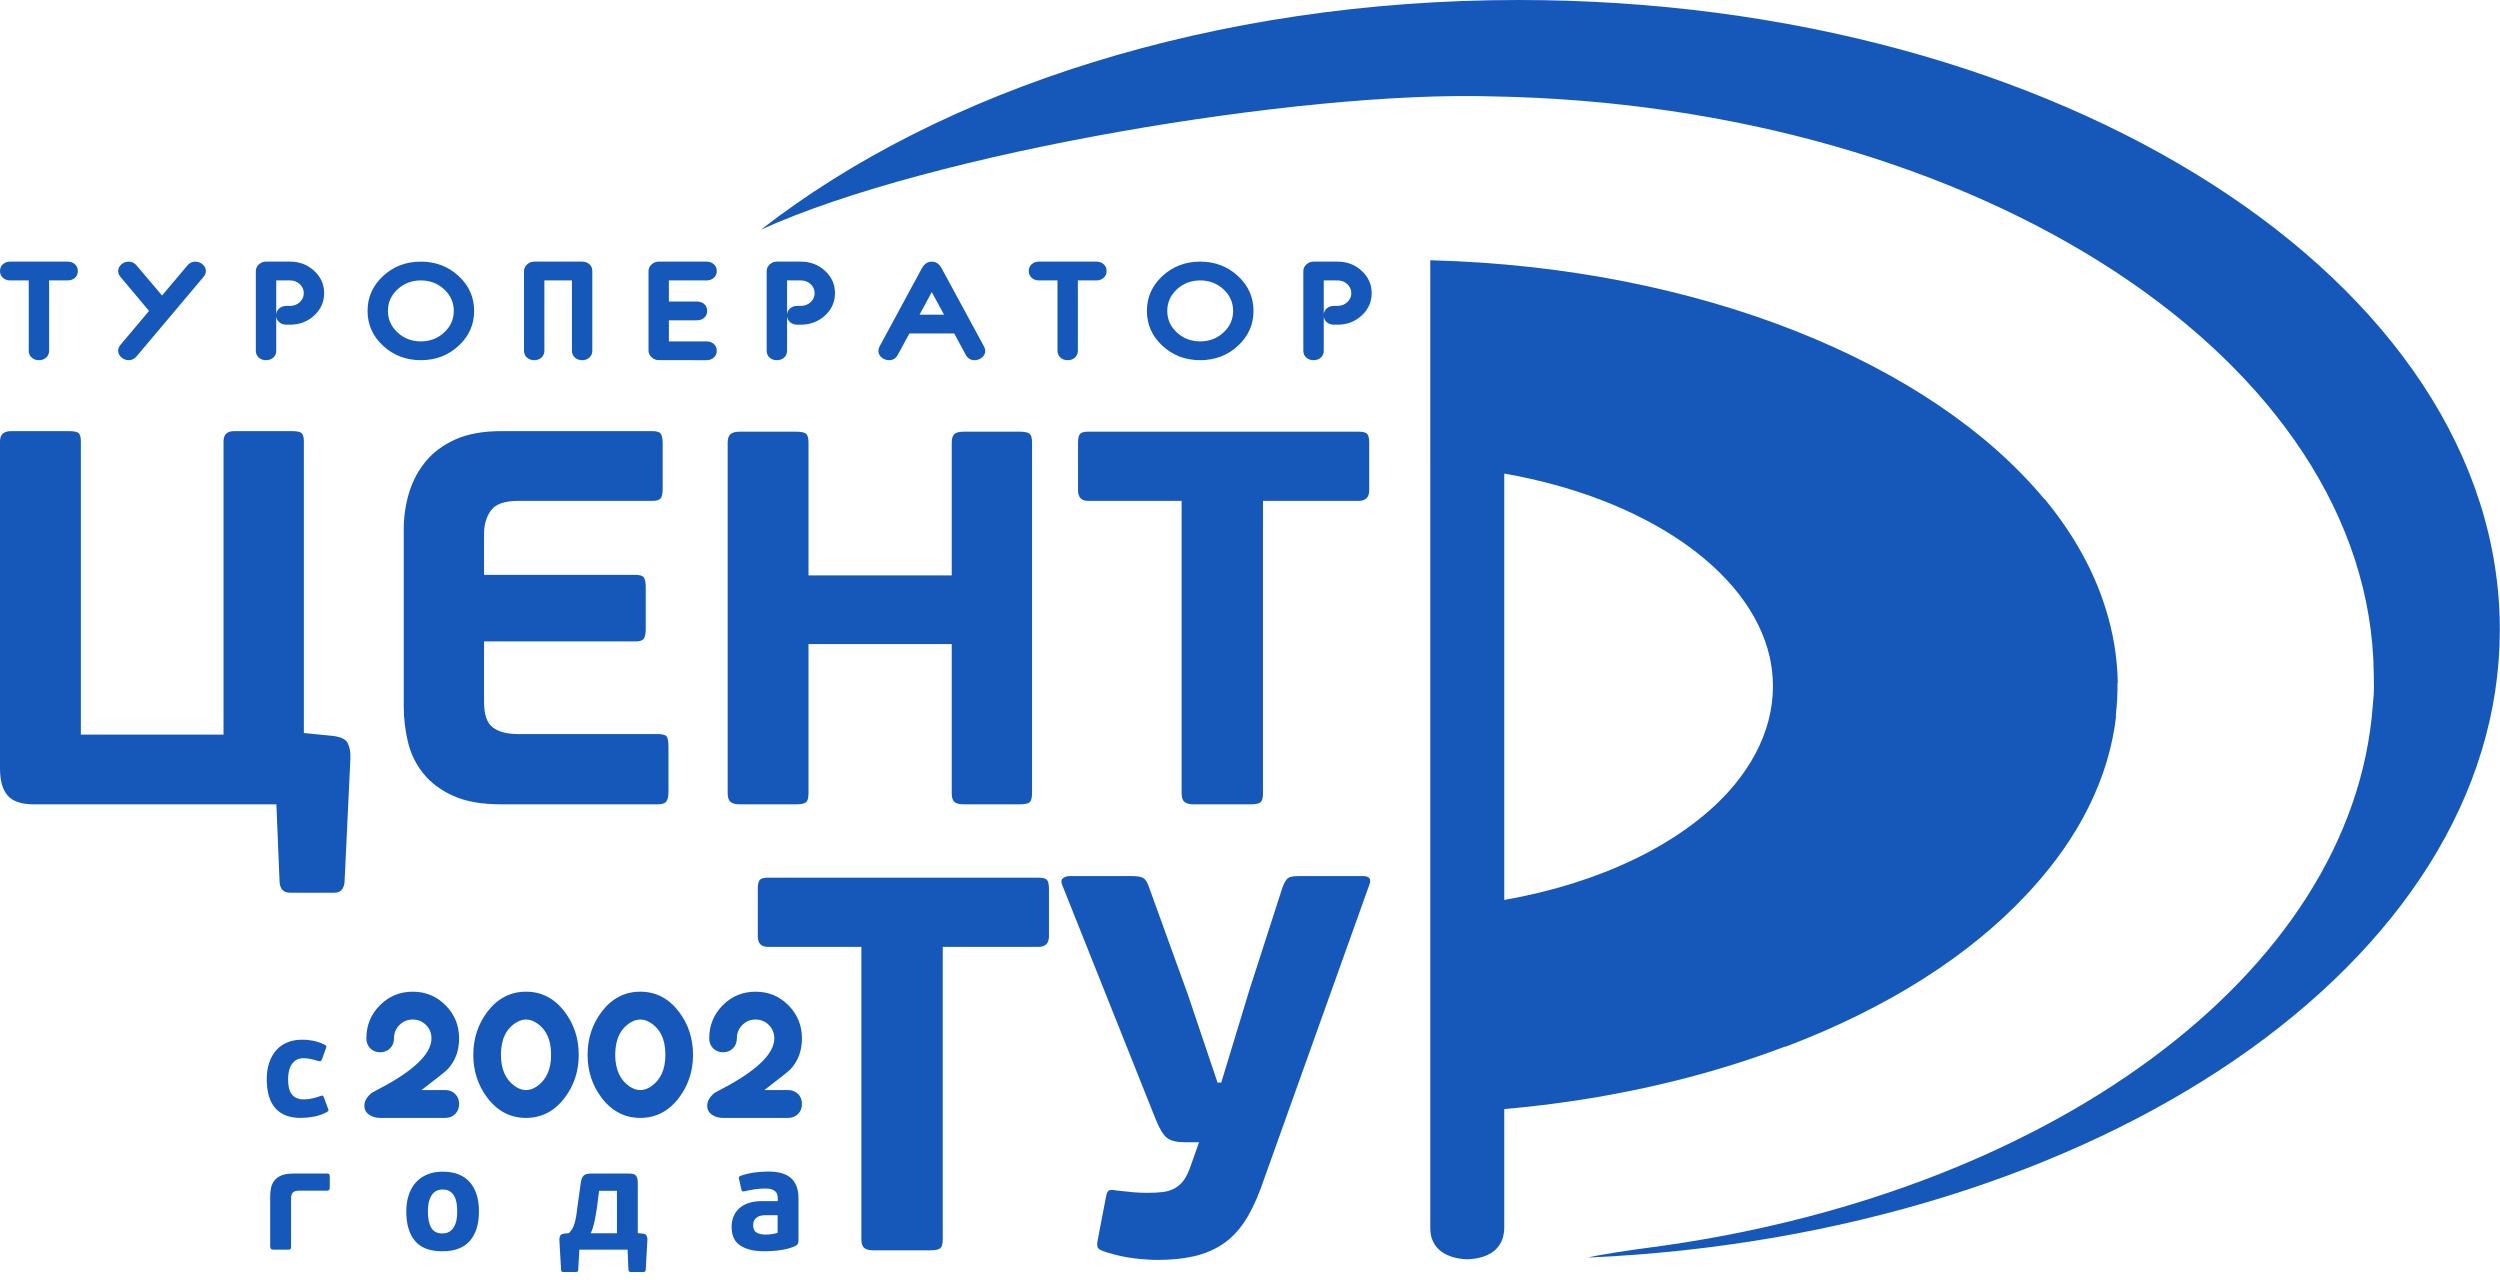
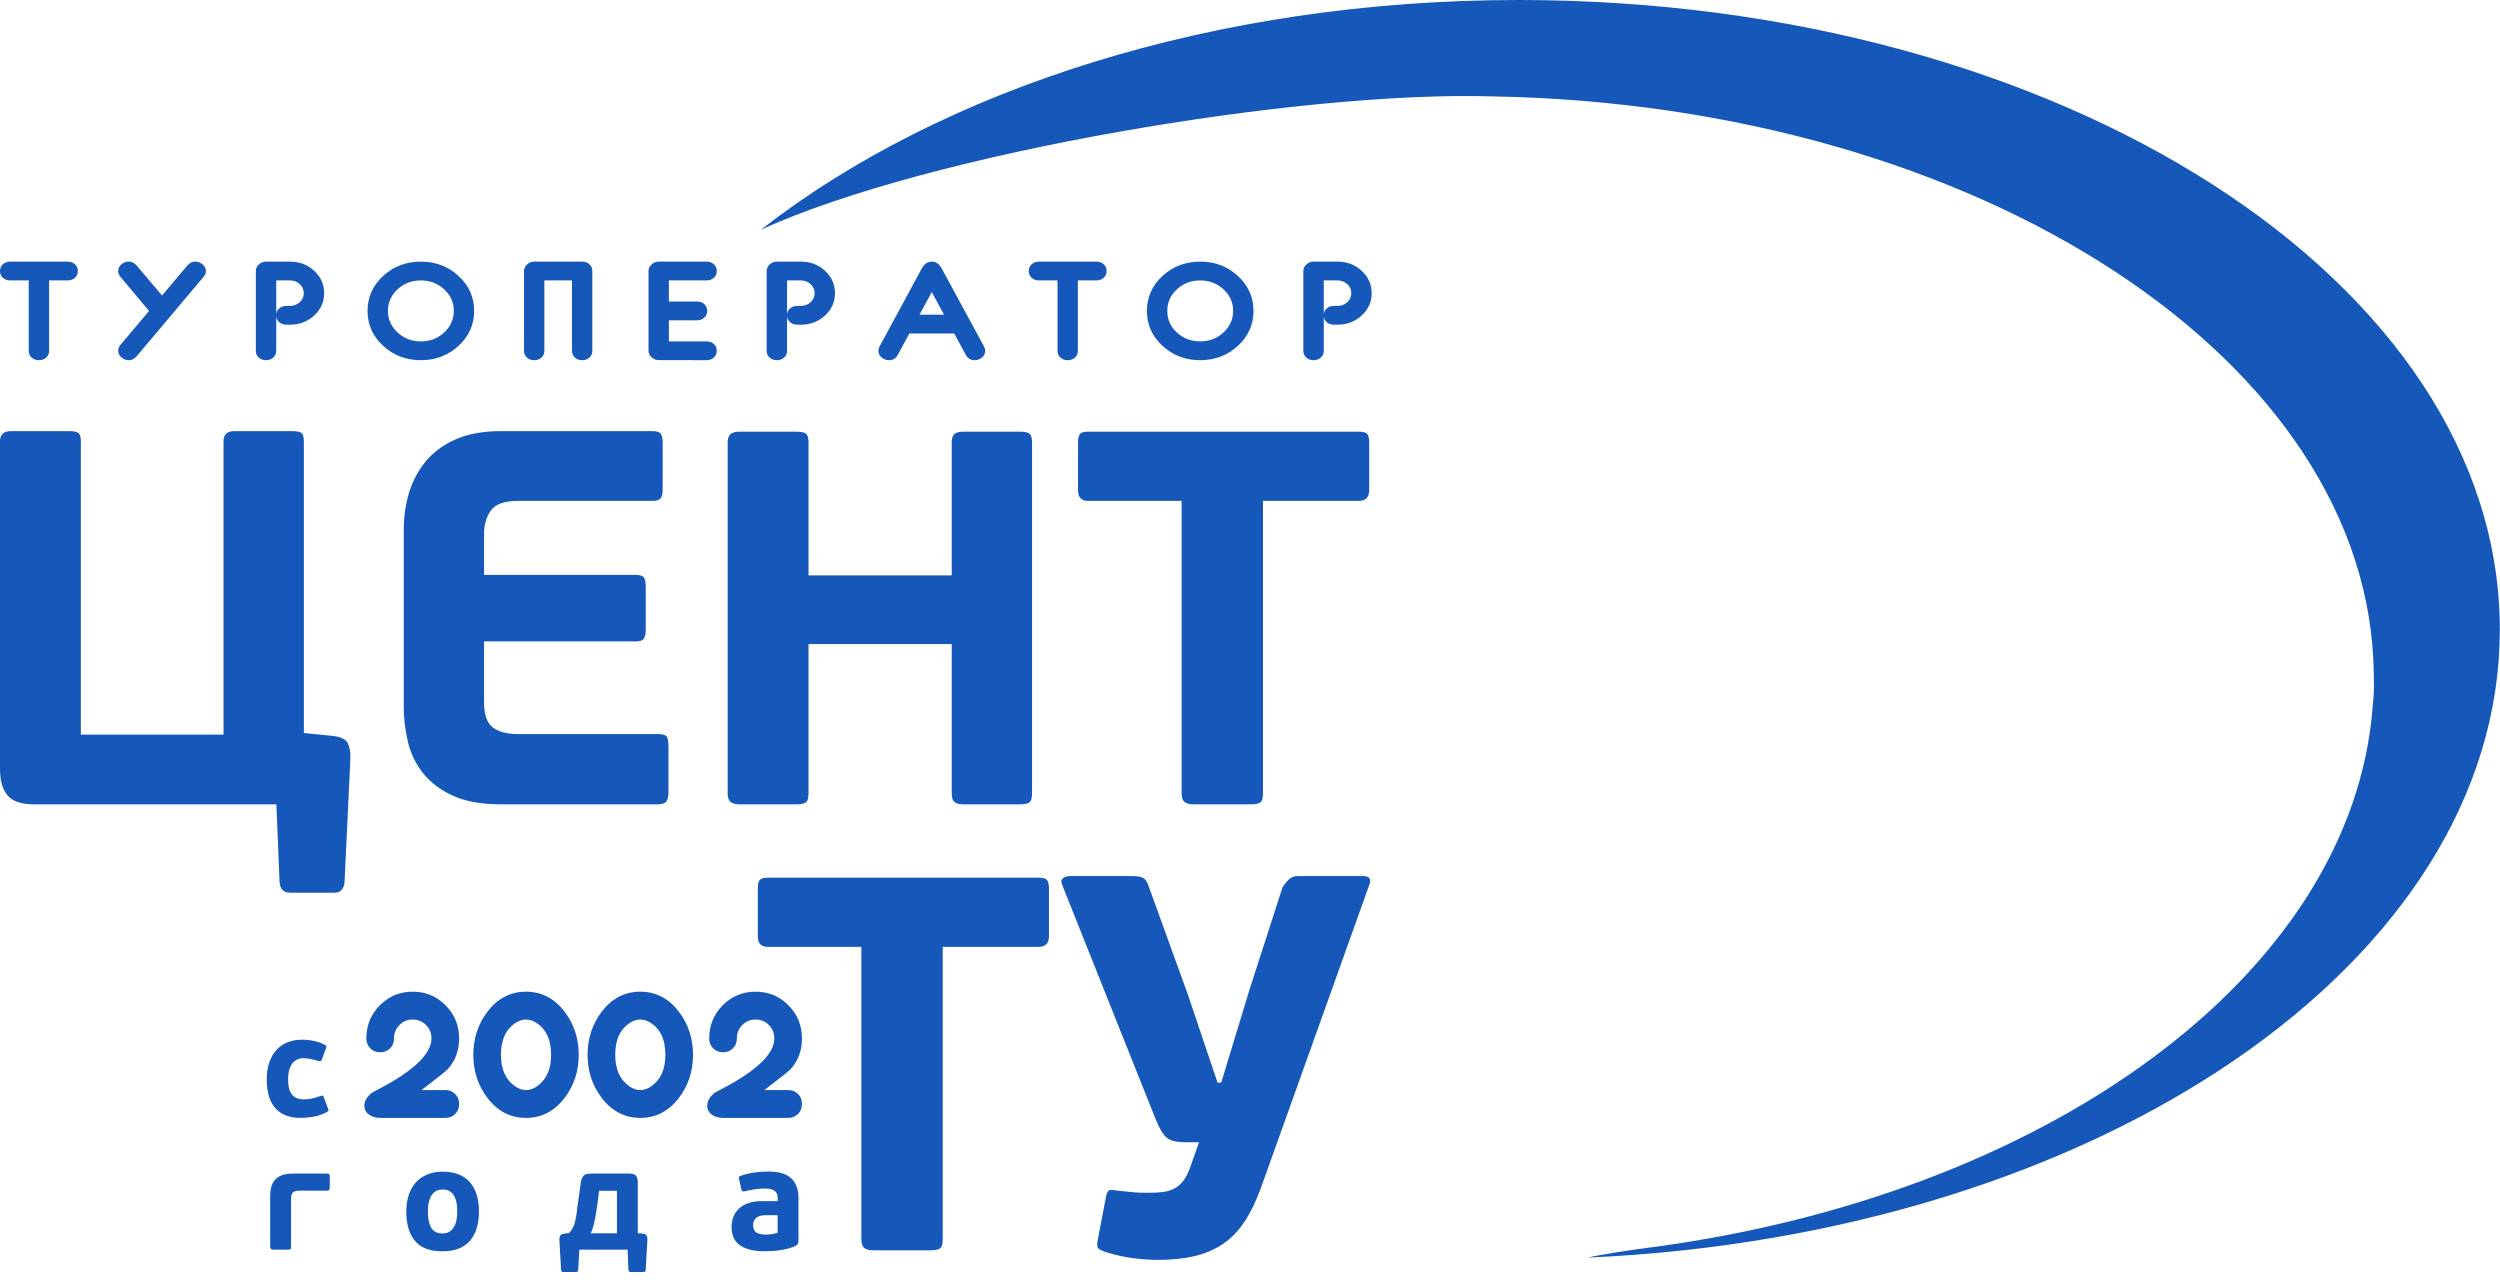
<svg xmlns="http://www.w3.org/2000/svg" width="123" height="63" viewBox="0 0 123 63" fill="none">
  <g clip-path="url(#clip0_74_1559)">
    <path fill-rule="evenodd" clip-rule="evenodd" d="M3.83 13.335C3.83 13.469 3.783 13.581 3.689 13.666C3.594 13.753 3.475 13.797 3.328 13.797H2.416V17.256C2.416 17.391 2.369 17.503 2.275 17.59C2.182 17.677 2.062 17.721 1.915 17.721C1.77 17.721 1.648 17.677 1.555 17.59C1.461 17.503 1.414 17.391 1.414 17.256V13.797H0.502C0.356 13.797 0.236 13.753 0.141 13.666C0.047 13.581 0 13.469 0 13.335C0 13.199 0.047 13.088 0.141 13.003C0.236 12.916 0.356 12.872 0.502 12.872H3.328C3.475 12.872 3.594 12.916 3.689 13.003C3.783 13.088 3.83 13.199 3.83 13.335ZM10.13 13.338C10.13 13.435 10.091 13.531 10.014 13.623L6.719 17.534C6.613 17.658 6.485 17.721 6.334 17.721C6.195 17.721 6.074 17.673 5.969 17.58C5.865 17.487 5.813 17.377 5.813 17.252C5.813 17.154 5.852 17.058 5.928 16.966L7.333 15.299L5.928 13.623C5.852 13.531 5.813 13.435 5.813 13.338C5.813 13.214 5.865 13.104 5.969 13.011C6.074 12.918 6.195 12.872 6.334 12.872C6.485 12.872 6.613 12.934 6.719 13.06L7.973 14.539L9.224 13.055C9.33 12.933 9.458 12.872 9.606 12.872C9.745 12.872 9.866 12.918 9.973 13.011C10.078 13.104 10.13 13.214 10.13 13.338ZM12.587 17.256V13.337C12.587 13.21 12.637 13.102 12.736 13.01C12.836 12.918 12.953 12.872 13.089 12.872H14.267C14.735 12.872 15.132 13.022 15.458 13.325C15.785 13.626 15.948 13.992 15.948 14.424C15.948 14.855 15.785 15.222 15.458 15.523C15.131 15.825 14.733 15.975 14.265 15.975H14.092C13.945 15.975 13.824 15.932 13.73 15.845C13.636 15.759 13.589 15.647 13.589 15.513C13.589 15.377 13.636 15.266 13.73 15.181C13.826 15.094 13.947 15.05 14.094 15.05H14.267C14.457 15.05 14.618 14.989 14.748 14.867C14.88 14.747 14.946 14.599 14.946 14.424C14.946 14.248 14.88 14.1 14.749 13.98C14.618 13.858 14.457 13.797 14.269 13.797H13.591V17.256C13.591 17.391 13.544 17.503 13.45 17.59C13.356 17.677 13.236 17.721 13.089 17.721C12.942 17.721 12.822 17.677 12.728 17.59C12.634 17.503 12.587 17.391 12.587 17.256ZM23.328 15.296C23.328 15.97 23.074 16.542 22.563 17.013C22.054 17.484 21.435 17.721 20.706 17.721C19.978 17.721 19.358 17.484 18.849 17.013C18.338 16.542 18.084 15.97 18.084 15.296C18.084 14.623 18.338 14.051 18.849 13.579C19.358 13.108 19.978 12.872 20.706 12.872C21.435 12.872 22.054 13.108 22.563 13.579C23.074 14.051 23.328 14.623 23.328 15.296ZM22.326 15.296C22.326 14.881 22.169 14.527 21.852 14.235C21.537 13.943 21.155 13.797 20.706 13.797C20.258 13.797 19.875 13.943 19.56 14.235C19.244 14.527 19.086 14.881 19.086 15.296C19.086 15.711 19.244 16.066 19.56 16.358C19.875 16.65 20.258 16.796 20.706 16.796C21.155 16.796 21.537 16.65 21.852 16.358C22.169 16.066 22.326 15.711 22.326 15.296ZM29.142 17.256C29.142 17.391 29.095 17.503 29.001 17.59C28.908 17.677 28.788 17.721 28.641 17.721C28.496 17.721 28.375 17.677 28.282 17.59C28.187 17.503 28.14 17.391 28.14 17.256V13.797H26.783V17.256C26.783 17.391 26.736 17.503 26.641 17.59C26.549 17.677 26.429 17.721 26.282 17.721C26.136 17.721 26.015 17.677 25.922 17.59C25.828 17.503 25.781 17.391 25.781 17.256V13.337C25.781 13.213 25.831 13.104 25.931 13.011C26.033 12.918 26.15 12.872 26.283 12.872H28.642C28.787 12.872 28.907 12.916 29.001 13.001C29.095 13.087 29.142 13.198 29.142 13.331V17.256ZM35.265 13.335C35.265 13.469 35.218 13.581 35.123 13.666C35.029 13.753 34.909 13.797 34.762 13.797H32.909V14.834H34.291C34.438 14.834 34.559 14.877 34.653 14.964C34.748 15.05 34.794 15.161 34.794 15.296C34.794 15.431 34.748 15.542 34.653 15.628C34.559 15.715 34.438 15.759 34.291 15.759H32.909V16.796H34.762C34.909 16.796 35.029 16.839 35.123 16.926C35.218 17.012 35.265 17.123 35.265 17.258C35.265 17.392 35.218 17.504 35.122 17.59C35.026 17.677 34.906 17.721 34.76 17.721L32.41 17.718C32.275 17.718 32.158 17.671 32.058 17.579C31.957 17.485 31.907 17.377 31.907 17.253V13.336C31.907 13.213 31.957 13.104 32.058 13.011C32.158 12.918 32.275 12.872 32.41 12.872H34.762C34.909 12.872 35.029 12.916 35.123 13.003C35.218 13.088 35.265 13.199 35.265 13.335ZM37.72 17.256V13.337C37.72 13.21 37.77 13.102 37.869 13.01C37.969 12.918 38.086 12.872 38.222 12.872H39.401C39.868 12.872 40.265 13.022 40.591 13.325C40.918 13.626 41.081 13.992 41.081 14.424C41.081 14.855 40.918 15.222 40.591 15.523C40.264 15.825 39.866 15.975 39.398 15.975H39.225C39.078 15.975 38.957 15.932 38.863 15.845C38.769 15.759 38.722 15.647 38.722 15.513C38.722 15.377 38.769 15.266 38.863 15.181C38.959 15.094 39.08 15.05 39.227 15.05H39.401C39.59 15.05 39.751 14.989 39.881 14.867C40.013 14.747 40.079 14.599 40.079 14.424C40.079 14.248 40.013 14.1 39.883 13.98C39.751 13.858 39.59 13.797 39.402 13.797H38.724V17.256C38.724 17.391 38.677 17.503 38.583 17.59C38.489 17.677 38.369 17.721 38.222 17.721C38.075 17.721 37.955 17.677 37.861 17.59C37.767 17.503 37.72 17.391 37.72 17.256ZM48.473 17.264C48.473 17.392 48.42 17.5 48.313 17.589C48.207 17.677 48.086 17.721 47.948 17.721C47.753 17.721 47.61 17.632 47.516 17.457L46.948 16.408H44.74L44.172 17.457C44.078 17.632 43.935 17.721 43.742 17.721C43.605 17.721 43.484 17.677 43.377 17.589C43.271 17.5 43.217 17.393 43.217 17.265C43.217 17.19 43.237 17.116 43.276 17.043L45.35 13.211C45.474 12.985 45.638 12.872 45.843 12.872C46.049 12.872 46.212 12.986 46.336 13.214L48.41 17.041C48.452 17.119 48.473 17.193 48.473 17.264ZM46.447 15.483L45.843 14.37L45.241 15.483H46.447ZM54.445 13.335C54.445 13.469 54.398 13.581 54.303 13.666C54.209 13.753 54.09 13.797 53.943 13.797H53.031V17.256C53.031 17.391 52.983 17.503 52.889 17.59C52.797 17.677 52.677 17.721 52.53 17.721C52.385 17.721 52.263 17.677 52.17 17.59C52.076 17.503 52.029 17.391 52.029 17.256V13.797H51.117C50.97 13.797 50.85 13.753 50.756 13.666C50.662 13.581 50.615 13.469 50.615 13.335C50.615 13.199 50.662 13.088 50.756 13.003C50.85 12.916 50.97 12.872 51.117 12.872H53.943C54.09 12.872 54.209 12.916 54.303 13.003C54.398 13.088 54.445 13.199 54.445 13.335ZM61.672 15.296C61.672 15.97 61.417 16.542 60.907 17.013C60.398 17.484 59.778 17.721 59.049 17.721C58.321 17.721 57.702 17.484 57.192 17.013C56.682 16.542 56.428 15.97 56.428 15.296C56.428 14.623 56.682 14.051 57.192 13.579C57.702 13.108 58.321 12.872 59.049 12.872C59.778 12.872 60.398 13.108 60.907 13.579C61.417 14.051 61.672 14.623 61.672 15.296ZM60.669 15.296C60.669 14.881 60.512 14.527 60.196 14.235C59.88 13.943 59.498 13.797 59.049 13.797C58.601 13.797 58.218 13.943 57.904 14.235C57.587 14.527 57.43 14.881 57.43 15.296C57.43 15.711 57.587 16.066 57.904 16.358C58.218 16.65 58.601 16.796 59.049 16.796C59.498 16.796 59.88 16.65 60.196 16.358C60.512 16.066 60.669 15.711 60.669 15.296ZM64.124 17.256V13.337C64.124 13.21 64.174 13.102 64.274 13.01C64.373 12.918 64.49 12.872 64.626 12.872H65.805C66.272 12.872 66.67 13.022 66.995 13.325C67.322 13.626 67.486 13.992 67.486 14.424C67.486 14.855 67.322 15.222 66.995 15.523C66.668 15.825 66.271 15.975 65.802 15.975H65.63C65.483 15.975 65.362 15.932 65.267 15.845C65.173 15.759 65.126 15.647 65.126 15.513C65.126 15.377 65.173 15.266 65.267 15.181C65.363 15.094 65.484 15.05 65.631 15.05H65.805C65.995 15.05 66.155 14.989 66.286 14.867C66.417 14.747 66.484 14.599 66.484 14.424C66.484 14.248 66.417 14.1 66.287 13.98C66.155 13.858 65.995 13.797 65.806 13.797H65.129V17.256C65.129 17.391 65.082 17.503 64.987 17.59C64.893 17.677 64.773 17.721 64.626 17.721C64.479 17.721 64.36 17.677 64.265 17.59C64.171 17.503 64.124 17.391 64.124 17.256Z" fill="#1658B9" />
    <path fill-rule="evenodd" clip-rule="evenodd" d="M74.722 0C101.38 0 122.991 13.868 122.991 30.976C122.991 47.346 103.202 60.748 78.138 61.873C78.524 61.752 80.5 61.465 80.95 61.408C100.652 58.875 115.736 47.965 116.738 34.749C116.832 33.829 116.789 33.735 116.789 33.162C116.634 17.75 97.333 5.163 73.436 4.743C64.051 4.453 45.814 7.488 37.443 11.298C46.297 4.399 59.708 0 74.722 0Z" fill="#1658B9" />
-     <path fill-rule="evenodd" clip-rule="evenodd" d="M14.95 36.064L16.25 36.194C16.718 36.23 17.004 36.352 17.108 36.561C17.212 36.771 17.255 37.033 17.238 37.347L16.952 43.398C16.917 43.747 16.752 43.922 16.458 43.922H14.274C13.944 43.922 13.771 43.738 13.754 43.372L13.598 39.574H1.664C1.057 39.574 0.628 39.429 0.377 39.141C0.126 38.853 0 38.412 0 37.819V21.71C0 21.378 0.182 21.212 0.546 21.212H3.406C3.649 21.212 3.805 21.247 3.874 21.317C3.943 21.387 3.978 21.517 3.978 21.71V36.142H10.998V21.71C10.998 21.378 11.171 21.212 11.518 21.212H14.378C14.62 21.212 14.776 21.247 14.846 21.317C14.915 21.387 14.95 21.517 14.95 21.71V36.064ZM32.889 38.971C32.889 39.181 32.855 39.333 32.785 39.429C32.716 39.526 32.577 39.574 32.369 39.574H24.674C23.703 39.574 22.91 39.434 22.294 39.154C21.679 38.875 21.189 38.508 20.826 38.054C20.462 37.6 20.21 37.085 20.072 36.509C19.933 35.933 19.864 35.348 19.864 34.754V26.058C19.864 25.429 19.95 24.827 20.124 24.25C20.297 23.674 20.57 23.159 20.942 22.705C21.315 22.251 21.805 21.889 22.411 21.618C23.018 21.347 23.764 21.212 24.648 21.212H32.109C32.317 21.212 32.452 21.256 32.512 21.343C32.573 21.43 32.603 21.596 32.603 21.841V24.067C32.603 24.294 32.569 24.447 32.499 24.525C32.43 24.604 32.3 24.643 32.109 24.643H25.505C24.829 24.643 24.379 24.8 24.153 25.115C23.928 25.429 23.815 25.813 23.815 26.267V28.284H31.277C31.485 28.284 31.62 28.328 31.68 28.415C31.741 28.502 31.771 28.668 31.771 28.913V30.956C31.771 31.165 31.741 31.318 31.68 31.414C31.62 31.51 31.485 31.558 31.277 31.558H23.815V34.544C23.815 35.156 23.959 35.57 24.244 35.789C24.53 36.007 24.951 36.116 25.505 36.116H32.369C32.595 36.116 32.738 36.155 32.798 36.234C32.859 36.312 32.889 36.483 32.889 36.745V38.971ZM50.777 39.023C50.777 39.251 50.738 39.399 50.66 39.469C50.582 39.538 50.413 39.574 50.153 39.574H47.423C47.198 39.574 47.042 39.534 46.955 39.456C46.868 39.377 46.825 39.233 46.825 39.023V31.689H39.779V39.023C39.779 39.251 39.74 39.399 39.662 39.469C39.584 39.538 39.415 39.574 39.155 39.574H36.399C36.191 39.574 36.039 39.534 35.944 39.456C35.849 39.377 35.801 39.233 35.801 39.023V21.788C35.801 21.579 35.849 21.434 35.944 21.356C36.039 21.277 36.191 21.238 36.399 21.238H39.155C39.415 21.238 39.584 21.273 39.662 21.343C39.74 21.413 39.779 21.561 39.779 21.788V28.31H46.825V21.788C46.825 21.579 46.868 21.434 46.955 21.356C47.042 21.277 47.198 21.238 47.423 21.238H50.153C50.413 21.238 50.582 21.273 50.66 21.343C50.738 21.413 50.777 21.561 50.777 21.788V39.023ZM67.365 24.119C67.365 24.469 67.191 24.643 66.845 24.643H62.139V39.023C62.139 39.251 62.1 39.399 62.022 39.469C61.944 39.538 61.775 39.574 61.514 39.574H58.733C58.525 39.574 58.373 39.534 58.278 39.456C58.183 39.377 58.135 39.233 58.135 39.023V24.643H53.533C53.204 24.643 53.039 24.469 53.039 24.119V21.788C53.039 21.561 53.074 21.413 53.143 21.343C53.212 21.273 53.342 21.238 53.533 21.238H66.845C67.053 21.238 67.191 21.273 67.261 21.343C67.33 21.413 67.365 21.561 67.365 21.788V24.119ZM51.609 46.062C51.609 46.411 51.436 46.586 51.089 46.586H46.383V60.966C46.383 61.193 46.344 61.341 46.266 61.411C46.188 61.481 46.019 61.516 45.759 61.516H42.977C42.769 61.516 42.617 61.477 42.522 61.398C42.427 61.319 42.379 61.175 42.379 60.966V46.586H37.777C37.448 46.586 37.283 46.411 37.283 46.062V43.73C37.283 43.504 37.318 43.355 37.387 43.285C37.456 43.215 37.587 43.181 37.777 43.181H51.089C51.297 43.181 51.436 43.215 51.505 43.285C51.574 43.355 51.609 43.504 51.609 43.73V46.062ZM67.053 43.102C67.382 43.102 67.486 43.25 67.365 43.547L62.035 58.451C61.792 59.115 61.519 59.674 61.216 60.128C60.912 60.582 60.557 60.944 60.15 61.215C59.742 61.486 59.279 61.682 58.759 61.804C58.239 61.926 57.641 61.987 56.965 61.987C56.618 61.987 56.228 61.961 55.795 61.909C55.361 61.856 54.919 61.76 54.469 61.621C54.243 61.551 54.101 61.486 54.04 61.424C53.979 61.363 53.967 61.237 54.001 61.044L54.417 58.87C54.452 58.678 54.512 58.573 54.599 58.556C54.685 58.538 54.824 58.547 55.015 58.582C55.31 58.617 55.566 58.643 55.782 58.661C55.999 58.678 56.22 58.687 56.445 58.687C56.74 58.687 56.995 58.674 57.212 58.648C57.429 58.621 57.623 58.56 57.797 58.465C57.97 58.368 58.117 58.237 58.239 58.072C58.36 57.905 58.473 57.674 58.577 57.377L58.993 56.199H58.317C57.901 56.199 57.602 56.129 57.42 55.989C57.238 55.849 57.052 55.544 56.861 55.072L52.285 43.6C52.199 43.425 52.199 43.298 52.285 43.22C52.372 43.141 52.493 43.102 52.649 43.102H55.665C55.959 43.102 56.159 43.137 56.263 43.207C56.367 43.276 56.454 43.416 56.523 43.626L58.447 48.943L59.903 53.265H60.085L61.463 48.733L63.101 43.652C63.187 43.425 63.274 43.276 63.361 43.207C63.447 43.137 63.63 43.102 63.907 43.102H67.053Z" fill="#1658B9" />
-     <path fill-rule="evenodd" clip-rule="evenodd" d="M70.37 44.681V54.773V60.446C70.386 61.495 71.216 61.92 72.189 61.959C73.185 61.92 73.975 61.498 74.01 60.446V54.566C79.031 54.125 83.713 53.053 87.822 51.492L87.833 51.504C92.916 49.582 96.909 46.993 99.677 44.041C99.74 43.975 99.802 43.908 99.862 43.842C99.882 43.821 99.902 43.8 99.921 43.779C102.283 41.199 103.764 38.296 104.115 35.213H104.096C104.158 34.677 104.187 34.139 104.18 33.6H104.194C104.175 32.34 103.967 31.108 103.587 29.909C103.55 29.791 103.512 29.675 103.471 29.558C103.464 29.537 103.457 29.516 103.45 29.496C102.862 27.81 101.914 26.147 100.59 24.544L100.575 24.548C95.016 17.85 83.619 13.144 70.369 12.805V22.896H70.37V44.681ZM84.993 39.007C82.674 41.528 78.731 43.451 74.01 44.277V23.3C80.86 24.498 86.07 28.008 87.063 32.297C87.065 32.304 87.066 32.31 87.067 32.317C87.081 32.376 87.093 32.434 87.105 32.493C87.549 34.746 86.796 37.029 84.993 39.007Z" fill="#1658B9" />
+     <path fill-rule="evenodd" clip-rule="evenodd" d="M14.95 36.064L16.25 36.194C16.718 36.23 17.004 36.352 17.108 36.561C17.212 36.771 17.255 37.033 17.238 37.347L16.952 43.398C16.917 43.747 16.752 43.922 16.458 43.922H14.274C13.944 43.922 13.771 43.738 13.754 43.372L13.598 39.574H1.664C1.057 39.574 0.628 39.429 0.377 39.141C0.126 38.853 0 38.412 0 37.819V21.71C0 21.378 0.182 21.212 0.546 21.212H3.406C3.649 21.212 3.805 21.247 3.874 21.317C3.943 21.387 3.978 21.517 3.978 21.71V36.142H10.998V21.71C10.998 21.378 11.171 21.212 11.518 21.212H14.378C14.62 21.212 14.776 21.247 14.846 21.317C14.915 21.387 14.95 21.517 14.95 21.71V36.064ZM32.889 38.971C32.889 39.181 32.855 39.333 32.785 39.429C32.716 39.526 32.577 39.574 32.369 39.574H24.674C23.703 39.574 22.91 39.434 22.294 39.154C21.679 38.875 21.189 38.508 20.826 38.054C20.462 37.6 20.21 37.085 20.072 36.509C19.933 35.933 19.864 35.348 19.864 34.754V26.058C19.864 25.429 19.95 24.827 20.124 24.25C20.297 23.674 20.57 23.159 20.942 22.705C21.315 22.251 21.805 21.889 22.411 21.618C23.018 21.347 23.764 21.212 24.648 21.212H32.109C32.317 21.212 32.452 21.256 32.512 21.343C32.573 21.43 32.603 21.596 32.603 21.841V24.067C32.603 24.294 32.569 24.447 32.499 24.525C32.43 24.604 32.3 24.643 32.109 24.643H25.505C24.829 24.643 24.379 24.8 24.153 25.115C23.928 25.429 23.815 25.813 23.815 26.267V28.284H31.277C31.485 28.284 31.62 28.328 31.68 28.415C31.741 28.502 31.771 28.668 31.771 28.913V30.956C31.771 31.165 31.741 31.318 31.68 31.414C31.62 31.51 31.485 31.558 31.277 31.558H23.815V34.544C23.815 35.156 23.959 35.57 24.244 35.789C24.53 36.007 24.951 36.116 25.505 36.116H32.369C32.595 36.116 32.738 36.155 32.798 36.234C32.859 36.312 32.889 36.483 32.889 36.745V38.971ZM50.777 39.023C50.777 39.251 50.738 39.399 50.66 39.469C50.582 39.538 50.413 39.574 50.153 39.574H47.423C47.198 39.574 47.042 39.534 46.955 39.456C46.868 39.377 46.825 39.233 46.825 39.023V31.689H39.779V39.023C39.779 39.251 39.74 39.399 39.662 39.469C39.584 39.538 39.415 39.574 39.155 39.574H36.399C36.191 39.574 36.039 39.534 35.944 39.456C35.849 39.377 35.801 39.233 35.801 39.023V21.788C35.801 21.579 35.849 21.434 35.944 21.356C36.039 21.277 36.191 21.238 36.399 21.238H39.155C39.415 21.238 39.584 21.273 39.662 21.343C39.74 21.413 39.779 21.561 39.779 21.788V28.31H46.825V21.788C46.825 21.579 46.868 21.434 46.955 21.356C47.042 21.277 47.198 21.238 47.423 21.238H50.153C50.413 21.238 50.582 21.273 50.66 21.343C50.738 21.413 50.777 21.561 50.777 21.788V39.023ZM67.365 24.119C67.365 24.469 67.191 24.643 66.845 24.643H62.139V39.023C62.139 39.251 62.1 39.399 62.022 39.469C61.944 39.538 61.775 39.574 61.514 39.574H58.733C58.525 39.574 58.373 39.534 58.278 39.456C58.183 39.377 58.135 39.233 58.135 39.023V24.643H53.533C53.204 24.643 53.039 24.469 53.039 24.119V21.788C53.039 21.561 53.074 21.413 53.143 21.343C53.212 21.273 53.342 21.238 53.533 21.238H66.845C67.053 21.238 67.191 21.273 67.261 21.343C67.33 21.413 67.365 21.561 67.365 21.788V24.119ZM51.609 46.062C51.609 46.411 51.436 46.586 51.089 46.586H46.383V60.966C46.383 61.193 46.344 61.341 46.266 61.411C46.188 61.481 46.019 61.516 45.759 61.516H42.977C42.769 61.516 42.617 61.477 42.522 61.398C42.427 61.319 42.379 61.175 42.379 60.966V46.586H37.777C37.448 46.586 37.283 46.411 37.283 46.062V43.73C37.283 43.504 37.318 43.355 37.387 43.285C37.456 43.215 37.587 43.181 37.777 43.181H51.089C51.297 43.181 51.436 43.215 51.505 43.285C51.574 43.355 51.609 43.504 51.609 43.73V46.062ZM67.053 43.102C67.382 43.102 67.486 43.25 67.365 43.547L62.035 58.451C61.792 59.115 61.519 59.674 61.216 60.128C60.912 60.582 60.557 60.944 60.15 61.215C59.742 61.486 59.279 61.682 58.759 61.804C58.239 61.926 57.641 61.987 56.965 61.987C56.618 61.987 56.228 61.961 55.795 61.909C55.361 61.856 54.919 61.76 54.469 61.621C54.243 61.551 54.101 61.486 54.04 61.424C53.979 61.363 53.967 61.237 54.001 61.044L54.417 58.87C54.452 58.678 54.512 58.573 54.599 58.556C54.685 58.538 54.824 58.547 55.015 58.582C55.31 58.617 55.566 58.643 55.782 58.661C55.999 58.678 56.22 58.687 56.445 58.687C56.74 58.687 56.995 58.674 57.212 58.648C57.429 58.621 57.623 58.56 57.797 58.465C57.97 58.368 58.117 58.237 58.239 58.072C58.36 57.905 58.473 57.674 58.577 57.377L58.993 56.199H58.317C57.901 56.199 57.602 56.129 57.42 55.989C57.238 55.849 57.052 55.544 56.861 55.072L52.285 43.6C52.199 43.425 52.199 43.298 52.285 43.22C52.372 43.141 52.493 43.102 52.649 43.102H55.665C55.959 43.102 56.159 43.137 56.263 43.207C56.367 43.276 56.454 43.416 56.523 43.626L58.447 48.943L59.903 53.265H60.085L61.463 48.733L63.101 43.652C63.447 43.137 63.63 43.102 63.907 43.102H67.053Z" fill="#1658B9" />
    <path fill-rule="evenodd" clip-rule="evenodd" d="M14.954 54.09C15.102 54.09 15.247 54.072 15.388 54.037C15.53 54.002 15.652 53.966 15.754 53.928C15.814 53.905 15.855 53.897 15.875 53.904C15.896 53.911 15.916 53.94 15.935 53.992L16.129 54.517C16.153 54.564 16.163 54.601 16.161 54.63C16.158 54.658 16.132 54.685 16.081 54.713C15.877 54.826 15.659 54.902 15.427 54.941C15.195 54.981 14.984 55.001 14.793 55.001C14.246 55.001 13.831 54.842 13.548 54.524C13.265 54.207 13.124 53.73 13.124 53.094C13.124 52.795 13.164 52.526 13.245 52.284C13.326 52.044 13.441 51.84 13.59 51.671C13.738 51.503 13.92 51.374 14.136 51.286C14.352 51.197 14.592 51.153 14.856 51.153C15.051 51.153 15.243 51.172 15.434 51.212C15.624 51.252 15.798 51.311 15.955 51.391C16.016 51.419 16.049 51.445 16.056 51.468C16.063 51.491 16.055 51.531 16.032 51.587L15.837 52.127C15.814 52.178 15.789 52.206 15.761 52.211C15.733 52.216 15.687 52.209 15.621 52.19C15.501 52.153 15.383 52.123 15.267 52.099C15.151 52.076 15.039 52.064 14.933 52.064C14.793 52.064 14.676 52.092 14.581 52.148C14.486 52.204 14.409 52.279 14.348 52.372C14.288 52.466 14.244 52.574 14.216 52.698C14.188 52.822 14.174 52.954 14.174 53.094C14.174 53.239 14.186 53.372 14.209 53.494C14.232 53.615 14.274 53.72 14.334 53.809C14.395 53.898 14.475 53.967 14.574 54.016C14.674 54.065 14.8 54.09 14.954 54.09ZM14.32 61.341C14.32 61.403 14.31 61.442 14.291 61.459C14.273 61.476 14.228 61.484 14.157 61.484H13.456C13.347 61.484 13.293 61.437 13.293 61.341V58.845C13.293 58.702 13.308 58.563 13.339 58.428C13.37 58.292 13.426 58.173 13.509 58.071C13.592 57.968 13.706 57.888 13.852 57.828C13.999 57.769 14.19 57.739 14.426 57.739H16.09C16.146 57.739 16.183 57.75 16.2 57.771C16.216 57.792 16.224 57.837 16.224 57.903V58.417C16.224 58.474 16.215 58.516 16.196 58.542C16.177 58.568 16.142 58.581 16.09 58.581H14.73C14.565 58.581 14.455 58.614 14.401 58.681C14.347 58.747 14.32 58.843 14.32 58.966V61.341ZM23.565 59.594C23.565 60.221 23.416 60.707 23.119 61.049C22.821 61.391 22.368 61.563 21.759 61.563C21.145 61.563 20.697 61.391 20.414 61.049C20.131 60.707 19.989 60.227 19.989 59.608C19.989 59.303 20.03 59.029 20.113 58.784C20.196 58.539 20.314 58.334 20.467 58.167C20.62 58.001 20.807 57.872 21.026 57.782C21.246 57.691 21.495 57.646 21.773 57.646C22.368 57.646 22.815 57.819 23.115 58.164C23.415 58.508 23.565 58.985 23.565 59.594ZM22.495 59.615C22.495 59.453 22.484 59.306 22.46 59.173C22.436 59.04 22.396 58.926 22.34 58.831C22.283 58.735 22.21 58.66 22.12 58.606C22.031 58.551 21.92 58.524 21.787 58.524C21.537 58.524 21.352 58.62 21.232 58.813C21.111 59.005 21.051 59.266 21.051 59.594C21.051 59.951 21.107 60.221 21.218 60.407C21.328 60.593 21.511 60.685 21.766 60.685C21.898 60.685 22.011 60.658 22.102 60.603C22.195 60.548 22.27 60.472 22.329 60.375C22.388 60.278 22.431 60.165 22.457 60.036C22.483 59.908 22.495 59.767 22.495 59.615ZM30.353 58.588H29.475C29.409 59.173 29.343 59.633 29.276 59.968C29.21 60.304 29.137 60.54 29.057 60.678H30.353V58.588ZM27.988 60.671C28.12 60.547 28.214 60.384 28.271 60.182C28.328 59.98 28.368 59.753 28.391 59.501L28.582 58.146C28.601 58.022 28.643 57.924 28.706 57.85C28.77 57.776 28.896 57.739 29.085 57.739H30.948C31.127 57.739 31.244 57.776 31.298 57.85C31.352 57.924 31.379 58.032 31.379 58.174V60.671L31.62 60.693C31.714 60.702 31.777 60.733 31.808 60.785C31.838 60.837 31.854 60.901 31.854 60.977L31.769 62.476C31.769 62.547 31.731 62.583 31.655 62.583H31.032C30.99 62.583 30.962 62.573 30.948 62.554C30.933 62.535 30.924 62.507 30.919 62.469L30.877 61.484H28.505C28.495 61.651 28.486 61.815 28.476 61.977C28.467 62.138 28.457 62.302 28.448 62.469C28.443 62.511 28.434 62.541 28.42 62.558C28.406 62.574 28.375 62.583 28.328 62.583H27.712C27.641 62.583 27.605 62.547 27.605 62.476L27.52 60.985C27.52 60.904 27.537 60.837 27.57 60.785C27.603 60.733 27.667 60.702 27.761 60.693L27.988 60.671ZM39.286 61.021C39.286 61.082 39.278 61.135 39.261 61.177C39.245 61.22 39.203 61.261 39.137 61.299C39.029 61.351 38.913 61.394 38.788 61.427C38.663 61.461 38.536 61.487 38.407 61.505C38.277 61.525 38.146 61.539 38.014 61.548C37.883 61.558 37.758 61.563 37.64 61.563C37.32 61.563 37.055 61.531 36.844 61.47C36.636 61.408 36.467 61.324 36.339 61.217C36.213 61.11 36.123 60.984 36.072 60.838C36.02 60.694 35.994 60.538 35.994 60.371C35.994 60.186 36.024 60.016 36.086 59.862C36.147 59.707 36.239 59.573 36.362 59.458C36.485 59.344 36.639 59.255 36.825 59.191C37.012 59.126 37.233 59.095 37.488 59.095H38.266V58.981C38.266 58.914 38.259 58.849 38.245 58.788C38.231 58.726 38.202 58.672 38.157 58.627C38.112 58.582 38.049 58.545 37.969 58.517C37.889 58.488 37.783 58.474 37.651 58.474C37.58 58.474 37.499 58.478 37.41 58.484C37.32 58.492 37.23 58.501 37.141 58.513C37.051 58.525 36.964 58.539 36.879 58.556C36.794 58.572 36.718 58.59 36.652 58.609C36.591 58.623 36.548 58.623 36.525 58.609C36.501 58.595 36.485 58.564 36.475 58.517L36.362 58.017C36.348 57.965 36.346 57.928 36.358 57.907C36.37 57.886 36.395 57.867 36.433 57.853C36.645 57.777 36.868 57.723 37.102 57.689C37.335 57.656 37.568 57.639 37.799 57.639C38.312 57.639 38.689 57.75 38.927 57.971C39.167 58.192 39.286 58.519 39.286 58.952V61.021ZM38.259 59.787H37.7C37.634 59.787 37.563 59.791 37.488 59.801C37.412 59.81 37.343 59.833 37.279 59.868C37.215 59.904 37.162 59.955 37.119 60.022C37.077 60.088 37.056 60.179 37.056 60.293C37.056 60.459 37.111 60.576 37.222 60.643C37.333 60.709 37.483 60.742 37.672 60.742C37.7 60.742 37.738 60.741 37.785 60.738C37.832 60.736 37.883 60.732 37.937 60.724C37.992 60.717 38.047 60.708 38.104 60.696C38.16 60.684 38.212 60.669 38.259 60.649V59.787ZM22.588 51.093C22.588 51.695 22.4 52.2 22.025 52.607C21.934 52.704 21.506 53.045 20.738 53.631H21.906C22.105 53.631 22.268 53.695 22.396 53.824C22.524 53.951 22.588 54.115 22.588 54.316C22.588 54.514 22.524 54.681 22.396 54.808C22.268 54.936 22.105 55.001 21.906 55.001H18.711C18.503 55.001 18.327 54.953 18.183 54.859C18.013 54.75 17.927 54.596 17.927 54.399C17.927 54.172 18.051 53.961 18.298 53.762C18.437 53.69 18.68 53.559 19.027 53.371C20.495 52.548 21.228 51.785 21.228 51.086C21.228 50.828 21.139 50.609 20.959 50.43C20.782 50.251 20.564 50.161 20.307 50.161C20.049 50.161 19.831 50.251 19.654 50.43C19.475 50.609 19.385 50.826 19.385 51.084C19.385 51.285 19.322 51.45 19.194 51.577C19.067 51.706 18.905 51.771 18.706 51.771C18.508 51.771 18.344 51.706 18.217 51.579C18.09 51.45 18.025 51.286 18.025 51.086C18.025 50.449 18.247 49.905 18.691 49.459C19.133 49.014 19.672 48.791 20.307 48.791C20.941 48.791 21.48 49.014 21.922 49.461C22.367 49.909 22.588 50.452 22.588 51.093ZM28.474 51.898C28.474 52.697 28.244 53.4 27.785 54.008C27.284 54.669 26.648 55.001 25.88 55.001C25.112 55.001 24.476 54.669 23.975 54.008C23.517 53.4 23.286 52.697 23.286 51.898C23.286 51.097 23.517 50.391 23.975 49.784C24.476 49.123 25.112 48.791 25.88 48.791C26.648 48.791 27.284 49.123 27.785 49.784C28.244 50.391 28.474 51.097 28.474 51.898ZM27.114 51.898C27.114 51.128 26.852 50.592 26.332 50.29C26.182 50.203 26.03 50.161 25.88 50.161C25.73 50.161 25.58 50.203 25.429 50.29C24.908 50.592 24.646 51.128 24.646 51.898C24.646 52.614 24.882 53.132 25.352 53.454C25.526 53.572 25.701 53.631 25.88 53.631C26.059 53.631 26.235 53.572 26.408 53.454C26.878 53.132 27.114 52.614 27.114 51.898ZM34.097 51.898C34.097 52.697 33.866 53.4 33.407 54.008C32.907 54.669 32.27 55.001 31.503 55.001C30.735 55.001 30.099 54.669 29.598 54.008C29.139 53.4 28.909 52.697 28.909 51.898C28.909 51.097 29.139 50.391 29.598 49.784C30.099 49.123 30.735 48.791 31.503 48.791C32.27 48.791 32.907 49.123 33.407 49.784C33.866 50.391 34.097 51.097 34.097 51.898ZM32.737 51.898C32.737 51.128 32.475 50.592 31.954 50.29C31.804 50.203 31.653 50.161 31.503 50.161C31.353 50.161 31.203 50.203 31.051 50.29C30.53 50.592 30.269 51.128 30.269 51.898C30.269 52.614 30.505 53.132 30.974 53.454C31.148 53.572 31.324 53.631 31.503 53.631C31.682 53.631 31.857 53.572 32.031 53.454C32.501 53.132 32.737 52.614 32.737 51.898ZM39.456 51.093C39.456 51.695 39.268 52.2 38.893 52.607C38.802 52.704 38.374 53.045 37.606 53.631H38.774C38.974 53.631 39.136 53.695 39.264 53.824C39.392 53.951 39.456 54.115 39.456 54.316C39.456 54.514 39.392 54.681 39.264 54.808C39.136 54.936 38.974 55.001 38.774 55.001H35.579C35.37 55.001 35.195 54.953 35.051 54.859C34.881 54.75 34.795 54.596 34.795 54.399C34.795 54.172 34.919 53.961 35.166 53.762C35.305 53.69 35.548 53.559 35.895 53.371C37.363 52.548 38.096 51.785 38.096 51.086C38.096 50.828 38.007 50.609 37.827 50.43C37.65 50.251 37.432 50.161 37.175 50.161C36.917 50.161 36.7 50.251 36.522 50.43C36.343 50.609 36.254 50.826 36.254 51.084C36.254 51.285 36.19 51.45 36.062 51.577C35.935 51.706 35.773 51.771 35.574 51.771C35.376 51.771 35.212 51.706 35.086 51.579C34.958 51.45 34.894 51.286 34.894 51.086C34.894 50.449 35.115 49.905 35.559 49.459C36.001 49.014 36.541 48.791 37.175 48.791C37.809 48.791 38.348 49.014 38.791 49.461C39.235 49.909 39.456 50.452 39.456 51.093Z" fill="#1658B9" />
  </g>
  <defs>
    <clipPath id="clip0_74_1559">
      <rect width="123" height="63" fill="white" />
    </clipPath>
  </defs>
</svg>